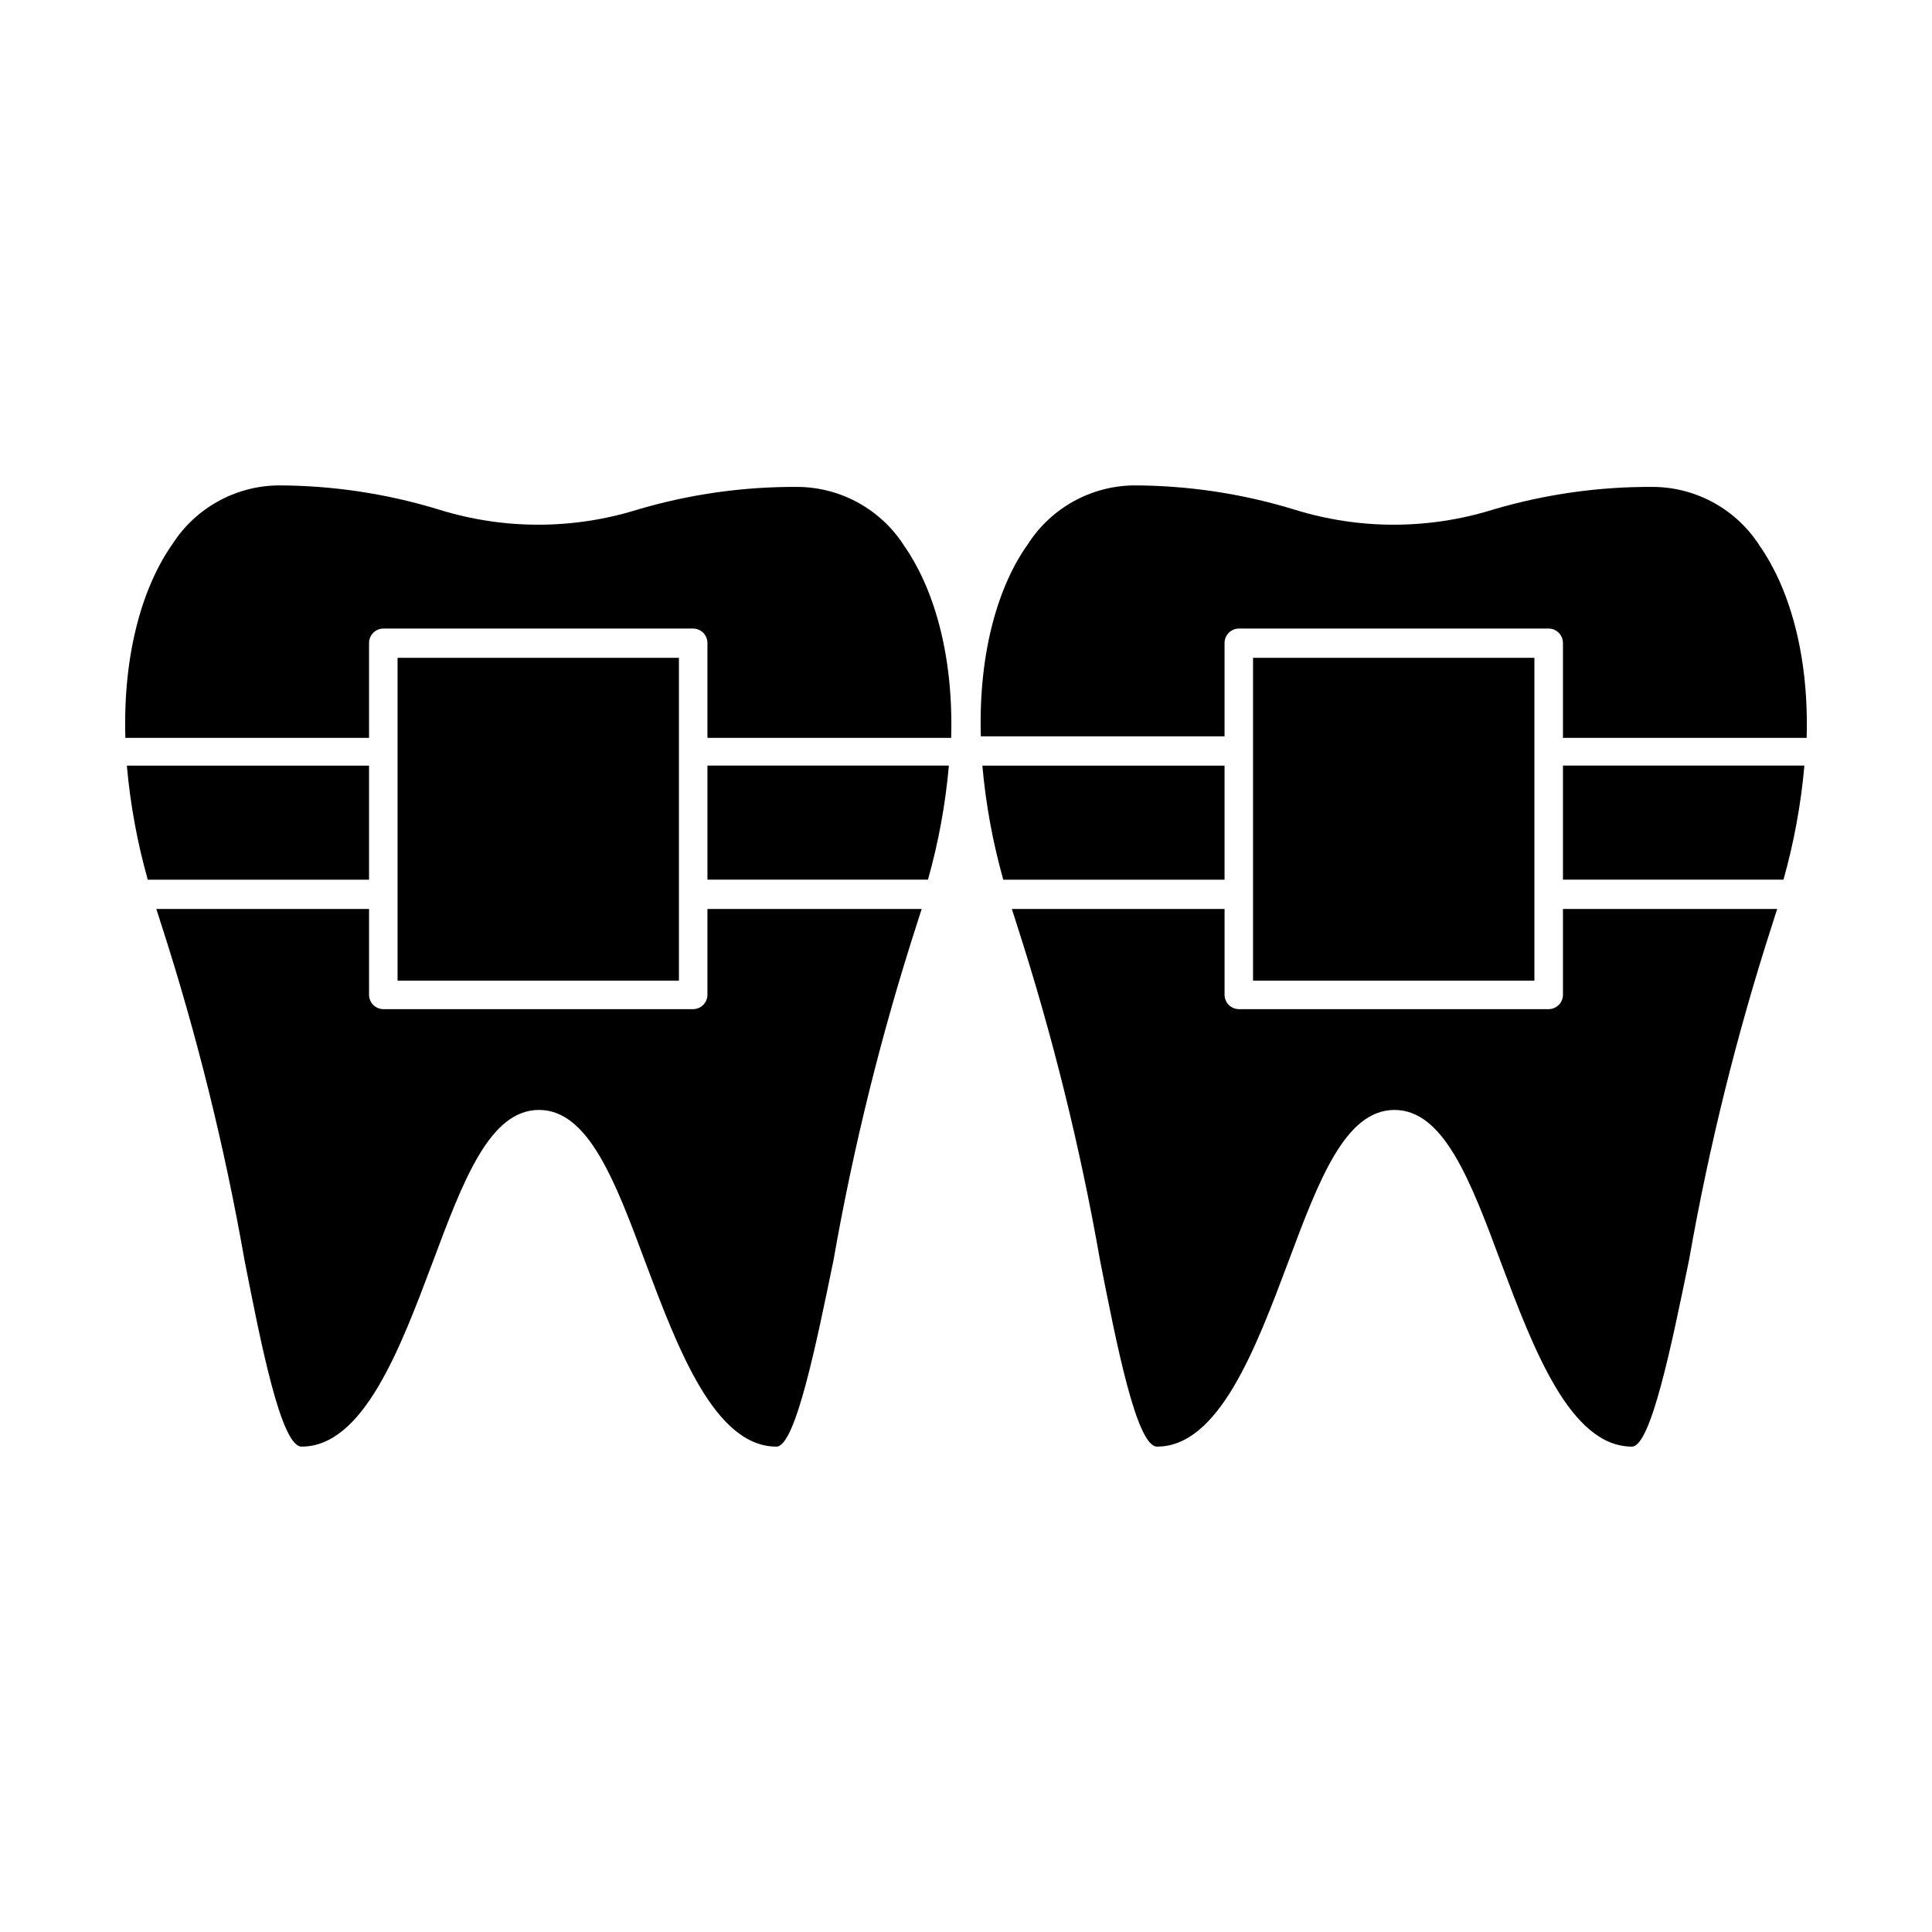
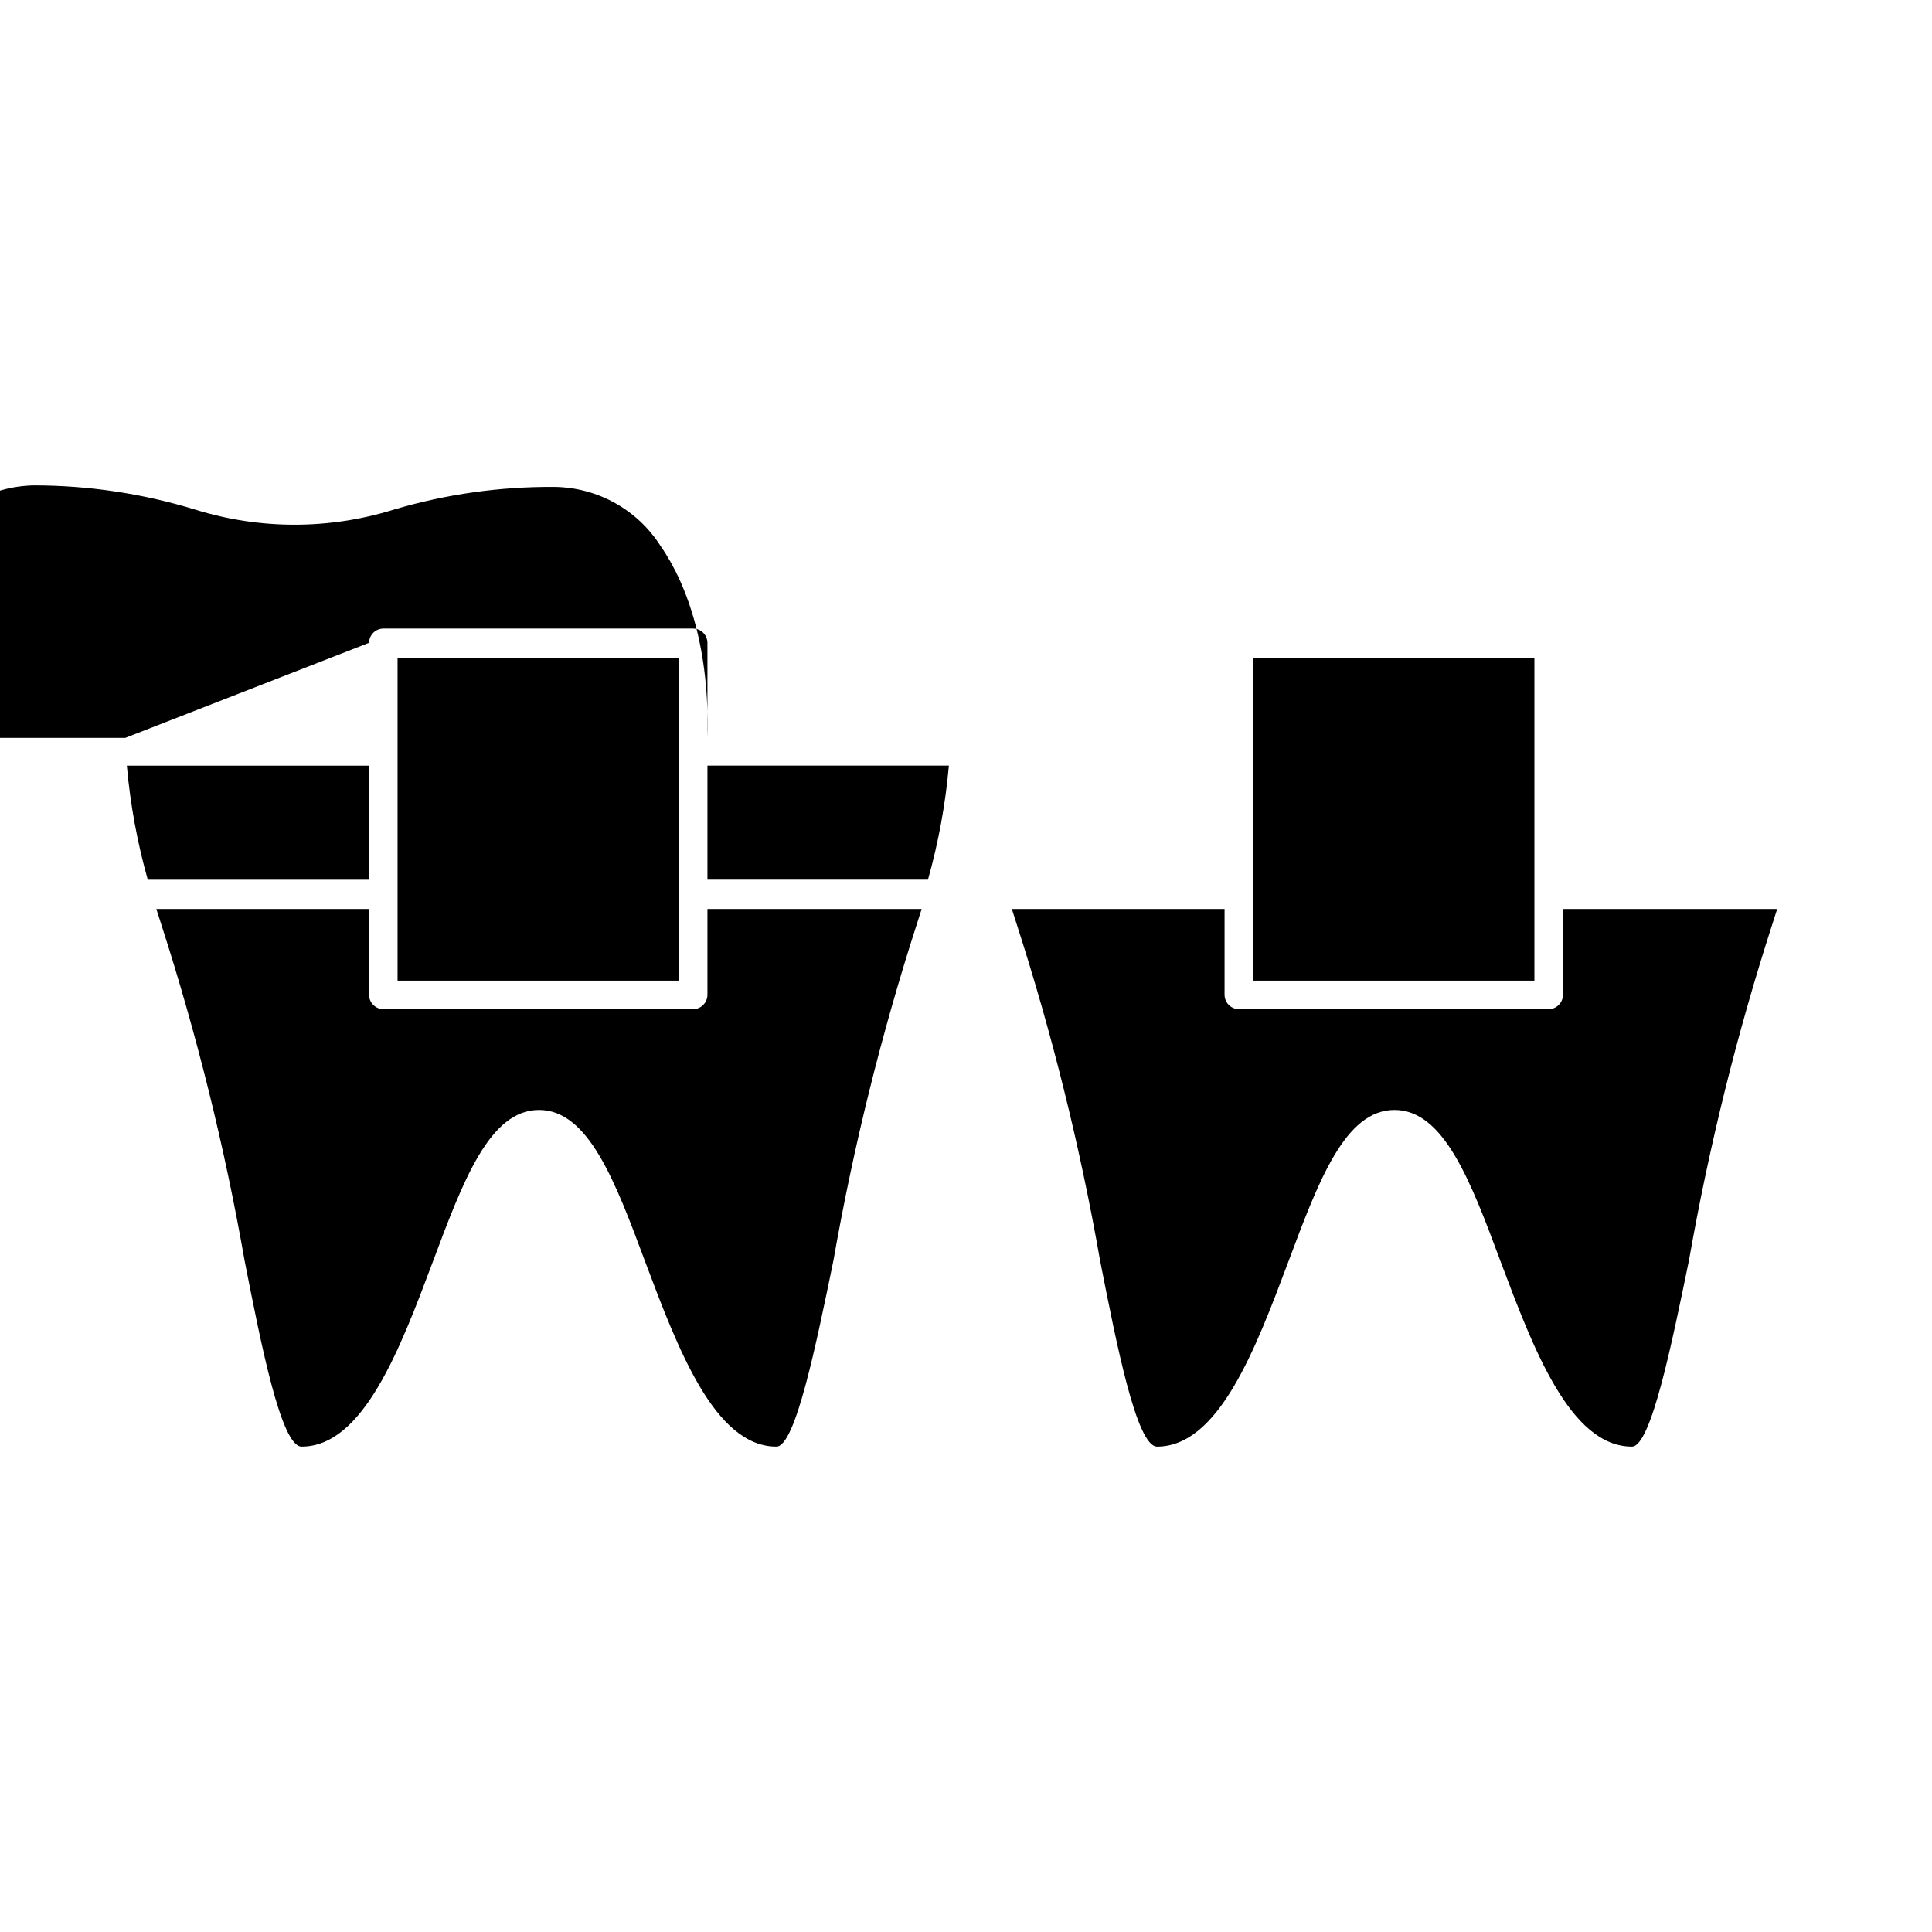
<svg xmlns="http://www.w3.org/2000/svg" fill="#000000" width="800px" height="800px" version="1.1" viewBox="144 144 512 512">
  <g>
    <path d="m331.48 377.12h58.441c2.785-9.883 4.641-20 5.543-30.227h-63.984z" />
    <path d="m331.48 407.66c-0.027 2.074-1.703 3.75-3.777 3.777h-82.121c-2.078-0.027-3.754-1.703-3.781-3.777v-22.773h-56.375c0.453 1.309 0.805 2.57 1.258 3.93h0.004c9.426 29.18 16.816 58.973 22.117 89.176 4.332 22.016 9.672 49.375 15.113 49.375 16.375 0 26.148-25.996 34.762-48.918 8.113-21.715 15.113-40.305 28.164-40.305 13.047 0 20.152 18.742 28.164 40.305 8.613 22.922 18.391 48.918 34.762 48.918 5.039 0 10.578-27.355 15.113-49.375 5.297-30.203 12.688-59.996 22.117-89.176 0.453-1.359 0.805-2.621 1.258-3.93h-56.777z" />
-     <path d="m241.8 314.35c0.027-2.078 1.703-3.754 3.781-3.777h82.121c2.074 0.023 3.75 1.699 3.777 3.777v25.191h64.59c0.656-22.973-5.039-40.305-12.445-50.883v-0.004c-6.106-9.57-16.609-15.438-27.961-15.617-14.496-0.121-28.93 1.918-42.824 6.047-17.066 5.289-35.332 5.289-52.398 0-13.875-4.266-28.305-6.441-42.82-6.449-11.352 0.18-21.855 6.047-27.965 15.617-7.504 10.68-13.098 28.113-12.441 51.289h64.586z" />
+     <path d="m241.8 314.35c0.027-2.078 1.703-3.754 3.781-3.777h82.121c2.074 0.023 3.75 1.699 3.777 3.777v25.191c0.656-22.973-5.039-40.305-12.445-50.883v-0.004c-6.106-9.57-16.609-15.438-27.961-15.617-14.496-0.121-28.93 1.918-42.824 6.047-17.066 5.289-35.332 5.289-52.398 0-13.875-4.266-28.305-6.441-42.82-6.449-11.352 0.18-21.855 6.047-27.965 15.617-7.504 10.68-13.098 28.113-12.441 51.289h64.586z" />
    <path d="m241.8 346.9h-64.184c0.902 10.227 2.758 20.344 5.543 30.227h58.641z" />
    <path d="m558.2 407.66c-0.027 2.074-1.703 3.75-3.777 3.777h-82.121c-2.078-0.027-3.754-1.703-3.781-3.777v-22.773h-56.375c0.453 1.309 0.805 2.57 1.258 3.93 9.43 29.18 16.82 58.973 22.117 89.176 4.332 22.016 9.672 49.375 15.113 49.375 16.375 0 26.148-25.996 34.762-48.918 8.113-21.715 15.113-40.305 28.164-40.305 13.047 0 20.152 18.742 28.164 40.305 8.613 22.922 18.391 48.918 34.762 48.918 5.039 0 10.578-27.355 15.113-49.375h0.004c5.297-30.203 12.688-59.996 22.117-89.176 0.453-1.359 0.805-2.621 1.258-3.93h-56.777z" />
-     <path d="m468.52 346.9h-64.184c0.902 10.227 2.758 20.344 5.543 30.227h58.641z" />
-     <path d="m468.52 314.35c0.027-2.078 1.703-3.754 3.781-3.777h82.121c2.074 0.023 3.75 1.699 3.777 3.777v25.191h64.586c0.656-22.973-5.039-40.305-12.445-50.883l0.004-0.004c-6.109-9.57-16.609-15.438-27.961-15.617-14.496-0.121-28.93 1.918-42.824 6.047-17.066 5.289-35.332 5.289-52.398 0-13.875-4.266-28.309-6.441-42.824-6.449-11.352 0.18-21.852 6.047-27.961 15.617-7.508 10.48-13.098 27.91-12.445 50.883h64.59z" />
-     <path d="m558.2 377.12h58.441c2.785-9.883 4.637-20 5.543-30.227h-63.984z" />
    <path d="m249.36 318.33h74.562v85.547h-74.562z" />
    <path d="m476.07 318.33h74.562v85.547h-74.562z" />
  </g>
</svg>